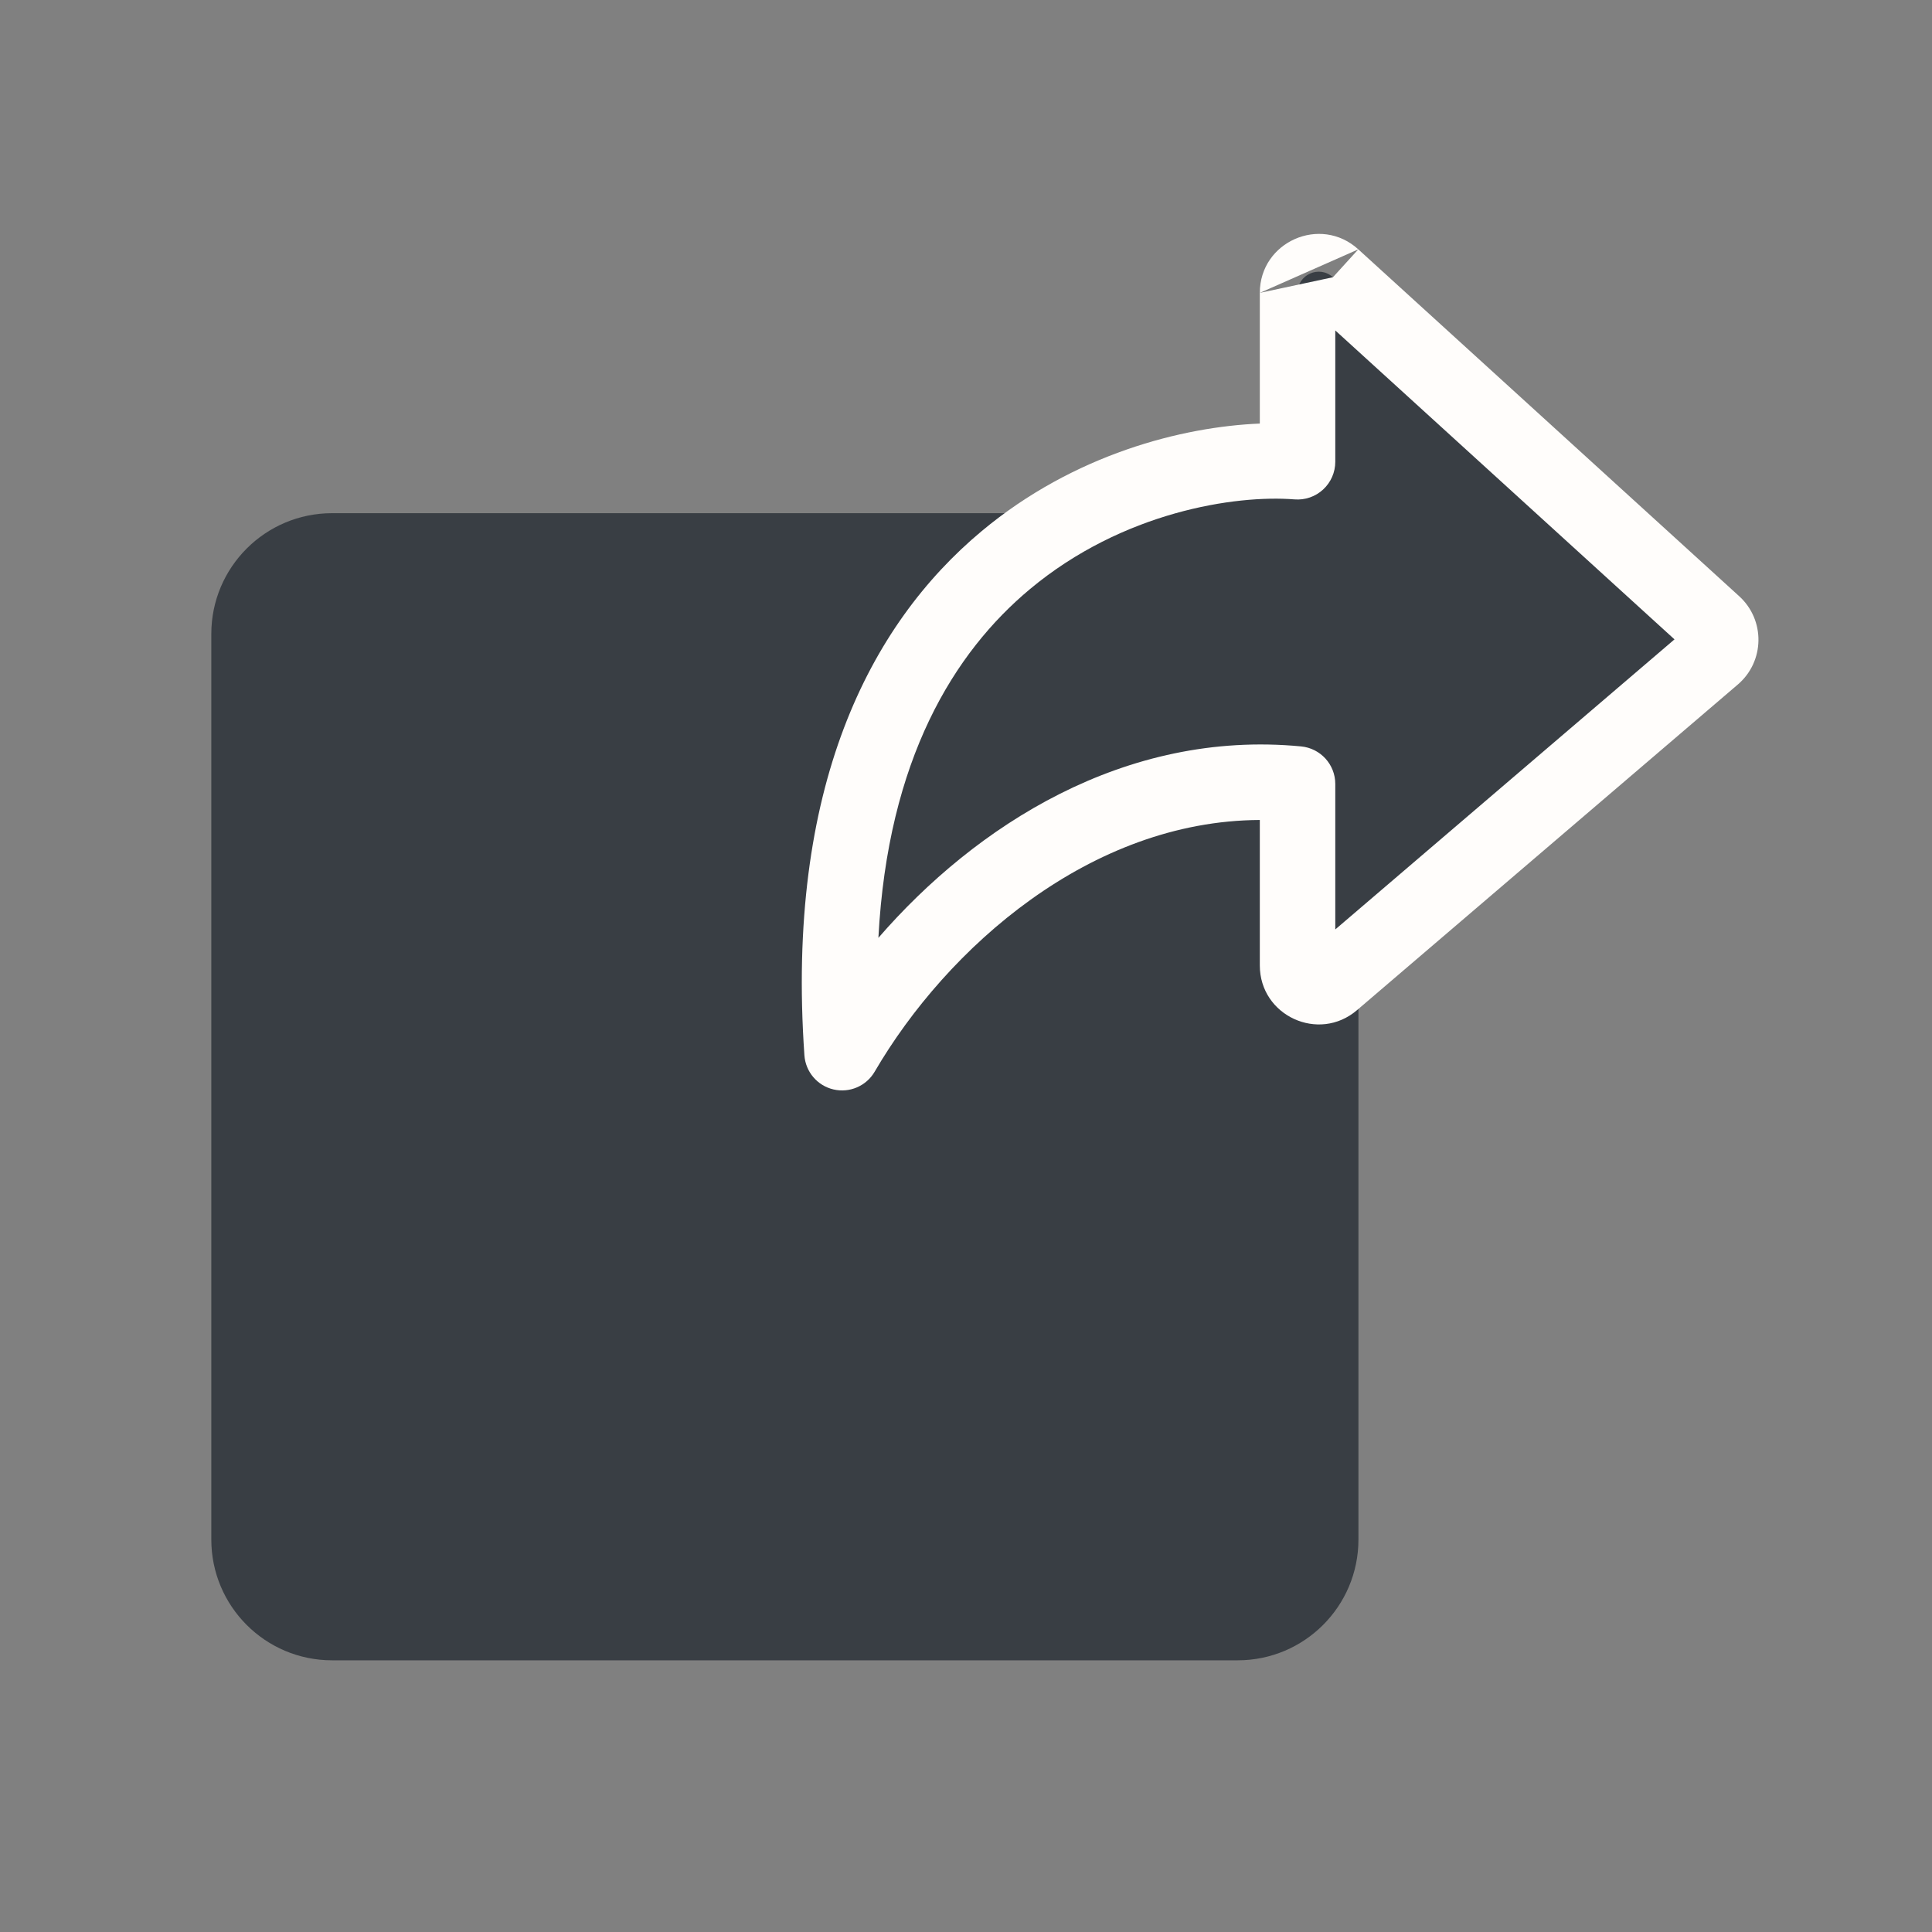
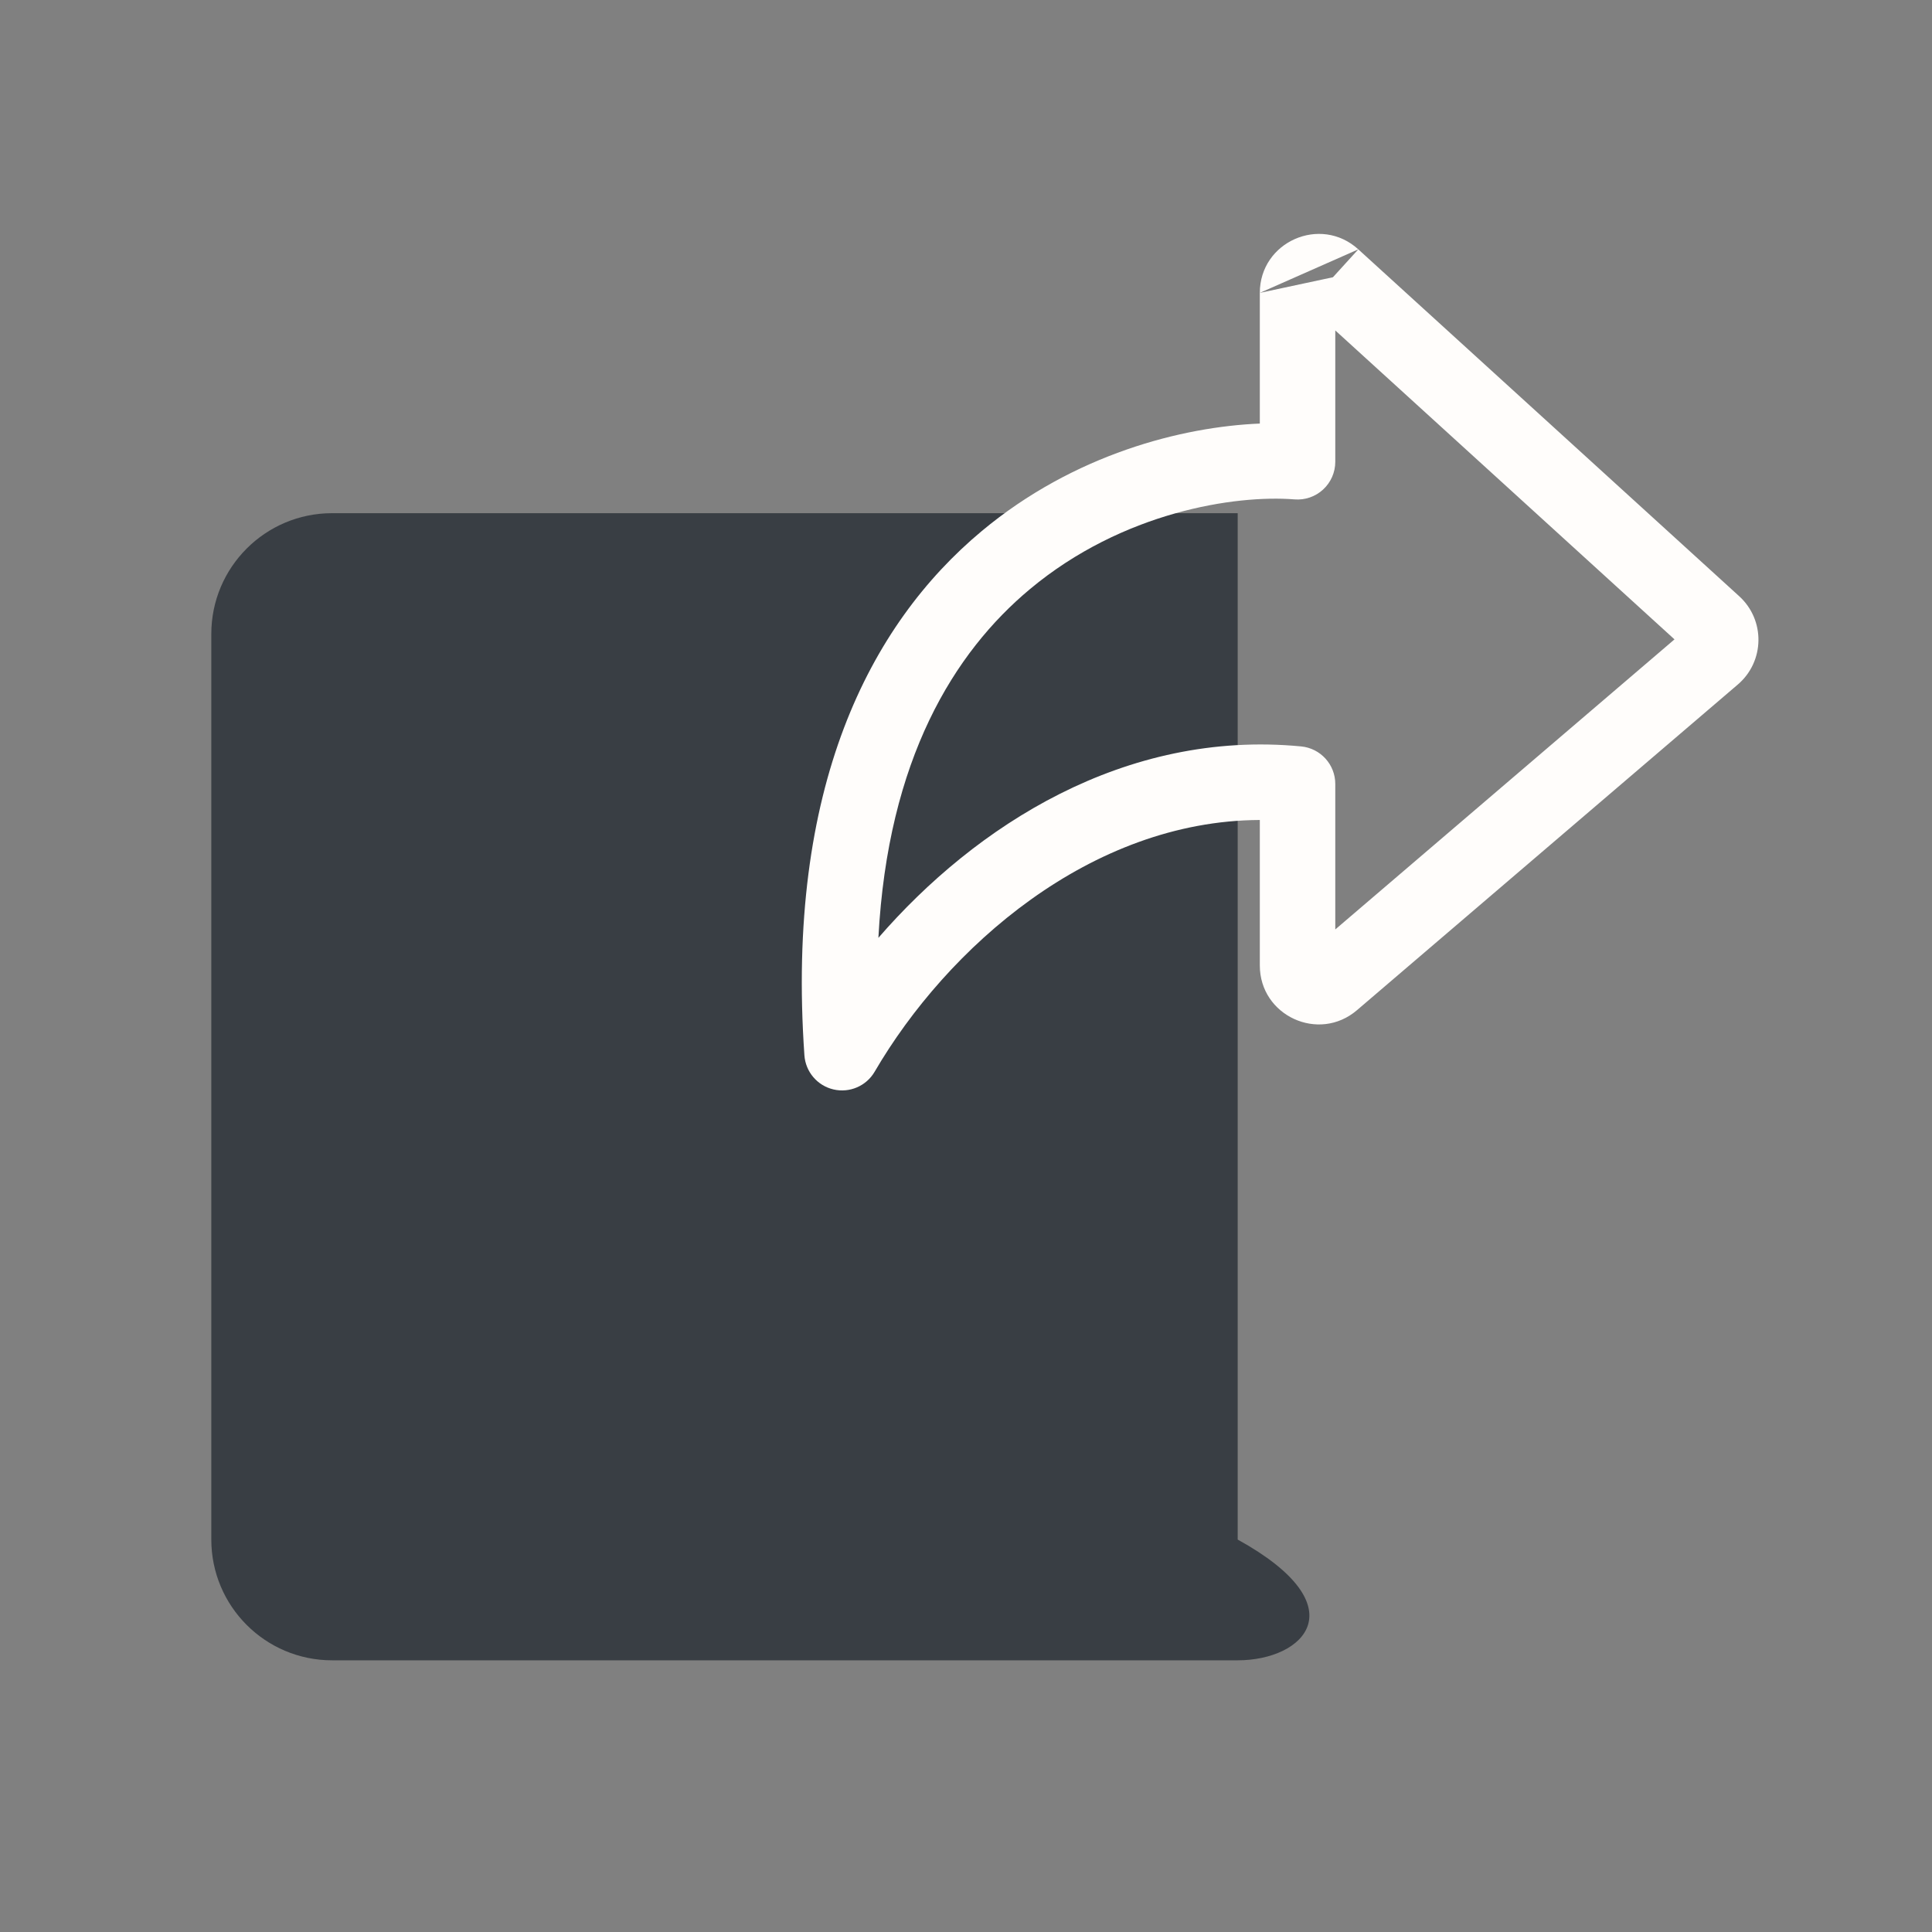
<svg xmlns="http://www.w3.org/2000/svg" width="64" height="64" viewBox="0 0 64 64" fill="none">
  <rect x="0" y="0" width="64" height="64" fill="#808080" stroke="none" />
-   <path d="M7 21C7 18.791 8.791 17 11 17H41C43.209 17 45 18.791 45 21V51C45 53.209 43.209 55 41 55H11C8.791 55 7 53.209 7 51V21Z" fill="#393E44" />
-   <path d="M44.155 9.184C43.705 8.774 42.983 9.093 42.983 9.702L42.983 15.297C38.522 14.941 26.704 17.811 27.894 34.871C30.574 30.277 36.19 25.316 42.983 25.97L42.983 31.982C42.983 32.58 43.684 32.903 44.138 32.514L56.756 21.724C57.076 21.451 57.084 20.958 56.772 20.674L44.155 9.184Z" fill="#393E44" />
+   <path d="M7 21C7 18.791 8.791 17 11 17H41V51C45 53.209 43.209 55 41 55H11C8.791 55 7 53.209 7 51V21Z" fill="#393E44" />
  <path fill-rule="evenodd" clip-rule="evenodd" d="M44.233 10.946V15.297C44.233 15.646 44.087 15.979 43.831 16.215C43.575 16.452 43.231 16.571 42.884 16.543C40.919 16.387 37.19 16.953 34.12 19.514C31.608 21.609 29.41 25.149 29.098 31.067C32.316 27.356 37.257 24.164 43.102 24.726C43.744 24.788 44.233 25.326 44.233 25.97L44.233 30.789L55.47 21.18L44.233 10.946ZM41.733 9.702C41.733 8.008 43.744 7.12 44.996 8.26L44.155 9.184M44.996 8.26L57.614 19.751C58.481 20.541 58.46 21.912 57.568 22.675L44.951 33.464C43.685 34.547 41.733 33.647 41.733 31.982L41.733 27.163C36.122 27.187 31.375 31.386 28.974 35.502C28.698 35.975 28.145 36.214 27.61 36.089C27.076 35.965 26.686 35.506 26.647 34.959C26.03 26.107 28.792 20.703 32.519 17.594C35.585 15.036 39.18 14.137 41.733 14.031L41.733 9.702" fill="#FFFDFB" />
</svg>